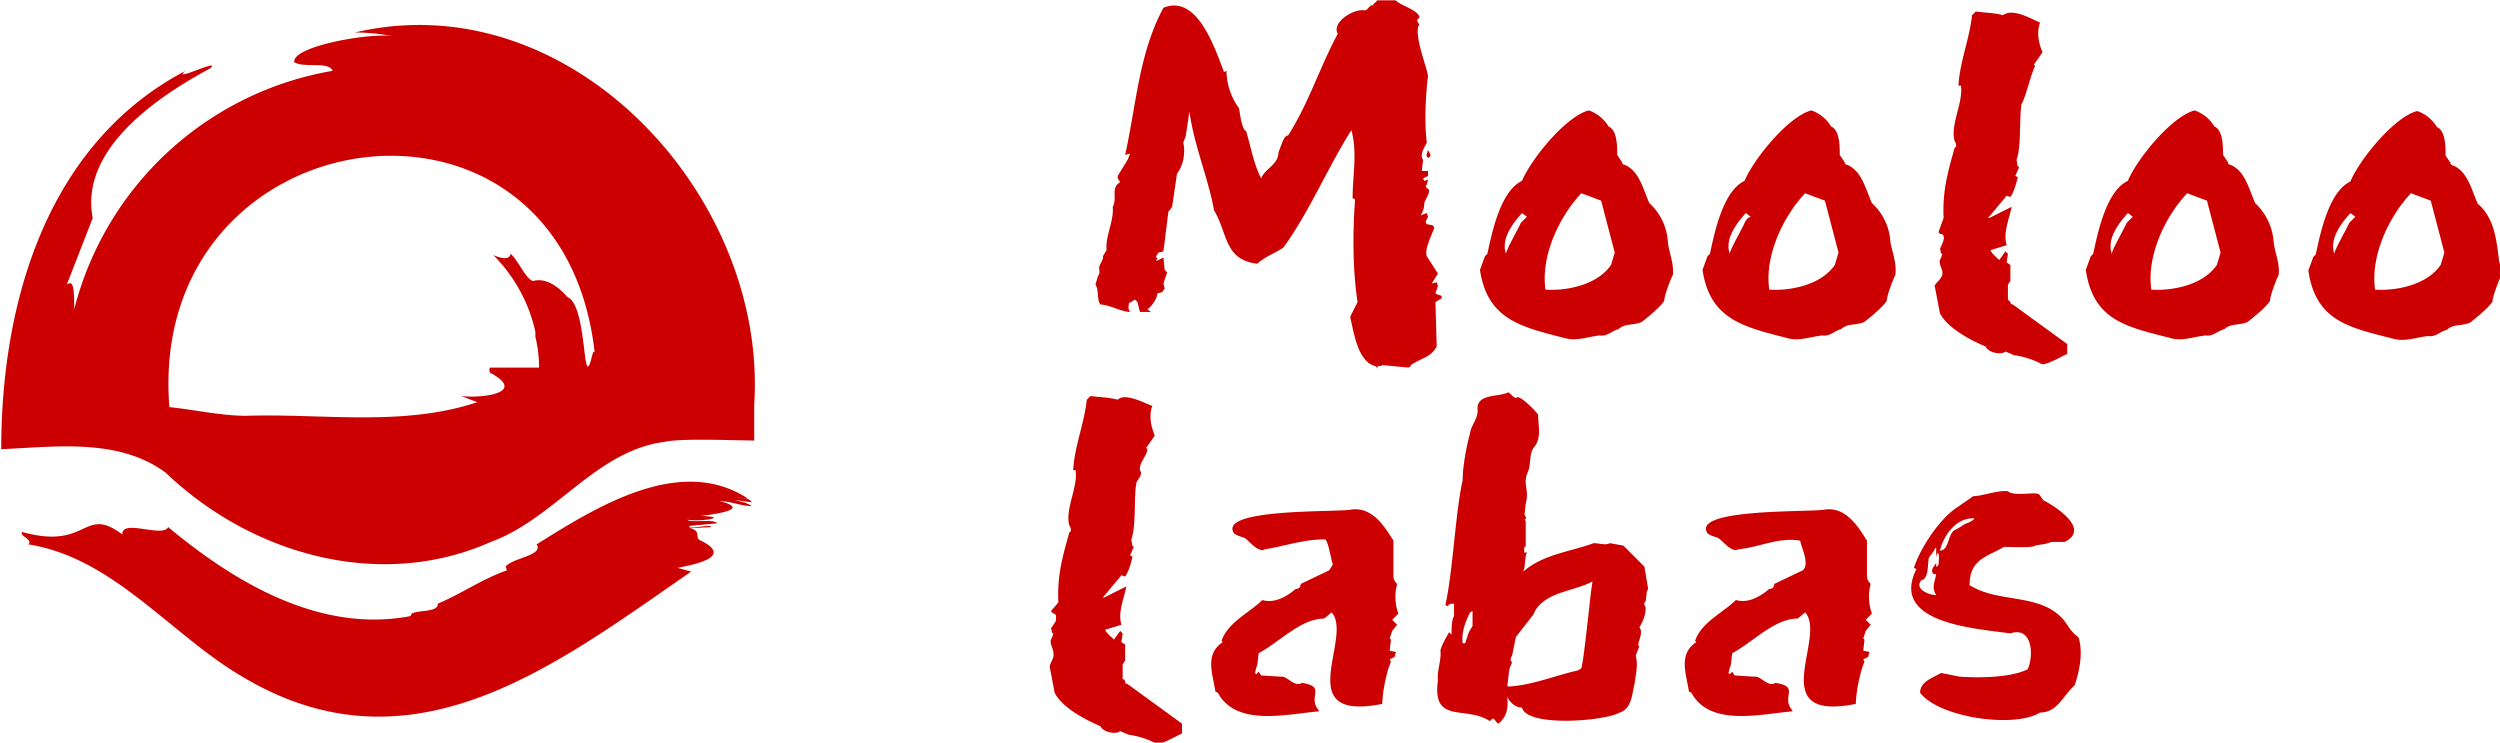
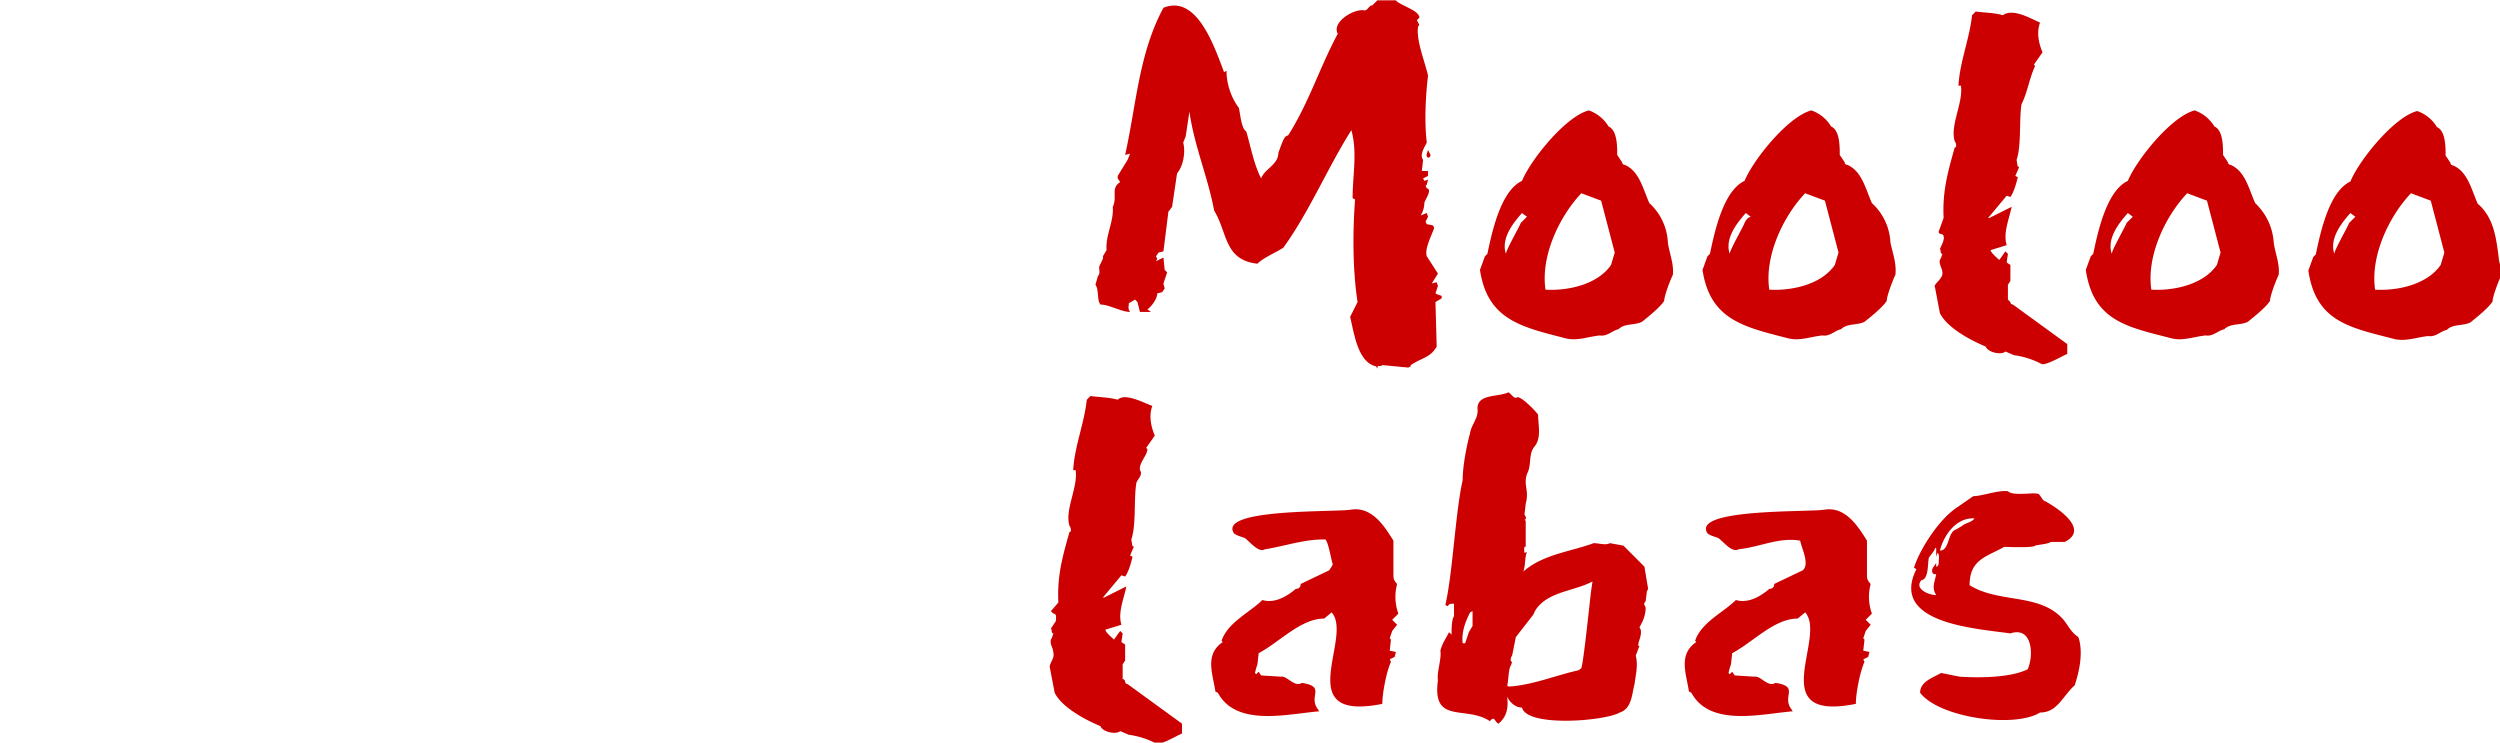
<svg xmlns="http://www.w3.org/2000/svg" aria-labelledby="title" role="img" decoding="async" class="custom-logo inlined-svg" height="60" width="202" viewBox="0 0 202.2 60">
  <title>Mooloolabas</title>
-   <path style="fill:#c00" d="m59.4 40.4 1.4.2c-.2-.4-.8-.3-1.2-.4l.9.1C55 36.7 48.2 41 43.4 44c.6.9-2 1.1-2.5 1.8l.1.3c-2 .7-3.7 1.9-5.6 2.7.1.7-1.6.5-2.1.8l-.1.2c-7.3 1.4-14.2-2.7-19.6-7.2-.4.9-3.8-.7-3.7.6-3.2-2.4-2.7 1.3-8.1-.2-.3.3.9.6.5 1 6.9 1.1 11.5 7.3 17.3 10.7 13.7 8.2 25.3-.9 36.3-8.5l-1.1-.3c1.5-.3 4.5-.9 1.9-2.2-.6-.2.1-.8-.9-1l1.7-.1c.1-.3-2.1.3-1.7-.1l2.2-.2c-.2-.4-2.3 0-2.4-.3.9.2 3.6-.2 1.1-.3.7-.1 4.3-.5 1.5-1.2.9 0 1.7.4 2.6.4-.4-.3-1.1-.4-1.4-.5zm1.6-7.7C62.1 15.8 46.1-1.5 28.7 2.6c1 0 2.1.1 3 .3-1.7-.3-8.1.8-7.9 2.1.8.5 2.8-.1 3.1.7A26.1 26.1 0 0 0 6 25c0-1.4 0-2.5-.6-2l2.1-5.4C6.4 12 12.9 7.7 17 5.5c1-.9-3.2 1.2-2 .2C3.8 11.6.1 24.4.1 36.3c4.5-.2 9.5-.9 13.3 1.9 6.9 6.6 17.3 9.6 26.3 5.6 5.2-1.9 8.5-7.4 14.1-8.1 1.3-.3 5.8-.1 7.2-.1v-2.9zm-13.2-3.6c-.7 2.4-.3-4.4-1.9-5.1-.7-.8-1.7-1.6-2.8-1.3-.6-.2-1.2-1.7-1.8-2.2-.1.5-.7.4-1.4.1 1.7 1.7 2.9 3.9 3.4 6.2v.4c.1 0 .1 0 0 0 .2.8.3 1.7.3 2.5h-4c0 .2-.1.4.2.5 2.8 1.6-1 2-2.5 1.8l1.3.5c-6 2-12.5.9-18.7 1.1-2 0-4.2-.5-6.2-.7-1.9-23.7 31.7-28.6 34.4-4.4-.1-.3-.2.2-.3.6z" data-name="logo" />
  <path style="fill:#c00" d="M115.5 13.25m86.6 7.6c-.2-1.6-.4-3.3-1.7-4.4-.5-1.1-.8-2.6-2-3.1a.2.2 0 0 1-.2-.2l-.4-.6c0-.7 0-2-.7-2.3a3 3 0 0 0-1.6-1.3c-1.9.5-4.7 4-5.4 5.7-1.7.8-2.4 4-2.8 5.9l-.2.2-.4 1.1c.6 4.1 3.3 4.6 6.8 5.5 1 .3 1.9-.1 2.9-.2.6.1 1-.4 1.5-.5.5-.5 1.3-.3 1.9-.6.5-.4 1.5-1.2 1.8-1.7 0-.4.5-1.7.7-2.1.1-.4-.2-1.1-.2-1.4zM190 18c-.1.3-1.2 2.2-1.2 2.5-.4-1.2.5-2.4 1.3-3.3l.4.3-.5.5zm7.4 3.4c-1.1 1.6-3.5 2.1-5.3 2-.4-2.7 1.1-5.9 2.9-7.8l1.6.6 1.1 4.2-.3 1zm-82-9c-.1.4.3.4.3.1l-.2-.4-.1.3zm41.1 10.8.4 2.1c.6 1.2 2.5 2.2 3.7 2.7.2.5 1.3.7 1.6.4l.7.3a6.6 6.6 0 0 1 2.2.7c.3.2 1.8-.7 2.1-.8v-.8l-4.4-3.2a.2.2 0 0 1-.2-.2l-.2-.2V23l.2-.3v-1.3l-.3-.2.1-.7-.2-.2-.5.7c-.1-.1-.7-.6-.7-.8l1.3-.4c-.3-1 .2-2.1.4-3.1l-1.8.9h-.1l1.5-1.8.3.1c.3-.4.5-1.2.6-1.6l-.2-.1.3-.7-.1-.1v.1l-.1-.6c.4-1.1.2-3.3.4-4.5.5-1 .6-2 1.1-3.1l-.1-.1.7-1c-.3-.7-.5-1.6-.2-2.4-.7-.3-2.2-1.2-3-.6-.7-.2-1.5-.2-2.2-.3l-.3.3c-.2 1.9-1 3.8-1.1 5.7h.2c.2 1.4-.9 3.2-.5 4.5.1.1.2.5 0 .5-.6 2.1-1 3.6-.9 5.7l-.4 1.1c0 .3.4.1.4.4.1.2-.2.8-.3 1 .1.1 0 .4.2.4l-.1.3-.1.2c-.1.3.2.7.2 1 .1.5-.8 1-.6 1.2zm-40.4 1.2.5-.3v-.2l-.3-.1-.2-.1.2-.6-.1-.3-.4.1.5-.8-.9-1.4c-.2-.6.4-1.7.6-2.3l-.1-.2-.5-.1-.1-.2.2-.4-.1-.3-.5.2c.2-.3.3-.7.3-1 0-.2.7-1.1.2-1.2l-.1-.2.1-.1.1-.4-.3.1-.1-.2.4-.2v-.4h-.5l.1-.9c-.3-.4.1-1 .3-1.4-.2-1.6-.1-3.8.1-5.4-.2-1-1-2.9-.8-4l.1-.1-.2-.4.2-.2c0-.6-1.6-1-1.9-1.4h-1.5l-.4.4c-.3 0-.4.5-.7.4-.9-.1-2.6 1-2.1 1.9-1.5 2.8-2.3 5.5-4 8.2l-.2.1c-.2.1-.5 1.1-.6 1.3 0 1-1.1 1.3-1.4 2.1-.6-1.2-.8-2.4-1.2-3.8-.4-.2-.5-1.5-.6-1.9-.6-.8-1-1.9-1-3l-.2.1c-.8-2.1-2.2-6.3-4.9-5.2-2 3.7-2.2 7.9-3.1 11.9l.4-.1-.2.5-.8 1.3v.2l.2.3c-.8.5-.2 1.2-.6 2 .1 1.2-.6 2.3-.5 3.5l-.3.5c.1.2-.3.7-.3.9 0 .2.1.5-.1.7l-.2.7c.3.4.1 1.2.4 1.6.7 0 1.7.6 2.4.6-.2-.3-.1-.4-.1-.7l.5-.3.2.2.2.8h.9l-.3-.2c.4-.3.8-.9.8-1.3l.4-.1.2-.3-.1-.4.3-.9-.2-.2-.1-1-.6.3.1-.2-.1-.2.2-.3.4-.1.4-3.2.3-.4.4-2.7c.5-.6.7-1.7.5-2.5l.2-.5.3-2c.4 2.8 1.5 5.3 2 8 1.1 1.8.8 4 3.5 4.3.5-.5 1.5-.9 2.1-1.3 2.1-2.9 3.6-6.5 5.5-9.5.5 1.8.1 3.6.1 5.5l.2.1c-.2 2.6-.2 5.7.2 8.3l-.6 1.2c.3 1.2.6 3.7 2.1 4l.1.2c0-.4.2-.1.4-.3l2.1.2.2-.1v-.1c.9-.6 1.6-.6 2.1-1.5l-.1-3.6zm36.8-4.8a4.6 4.6 0 0 0-1.5-3.2c-.5-1.1-.8-2.6-2-3.1a.2.2 0 0 1-.2-.2l-.4-.6c0-.7 0-2-.7-2.3a3 3 0 0 0-1.6-1.3c-1.9.5-4.7 4-5.4 5.7-1.7.8-2.4 4-2.8 5.9l-.2.2-.4 1.1c.6 4 3.3 4.6 6.8 5.5 1 .3 1.9-.1 2.9-.2.6.1 1-.4 1.5-.5.5-.5 1.3-.3 1.9-.6.5-.4 1.5-1.2 1.8-1.7 0-.4.5-1.7.7-2.1.1-.9-.2-1.7-.4-2.6zM141.1 18c-.1.3-1.2 2.2-1.2 2.5-.4-1.2.5-2.4 1.3-3.3l.4.3c-.3.1-.4.3-.5.5zm7.3 3.4c-1.1 1.6-3.5 2.1-5.3 2-.4-2.7 1.1-5.9 2.9-7.8l1.6.6 1.1 4.2-.3 1zm-13.5-1.8a4.6 4.6 0 0 0-1.5-3.2c-.5-1.1-.8-2.6-2-3.1a.2.2 0 0 1-.2-.2l-.4-.6c0-.7 0-2-.7-2.3a3 3 0 0 0-1.6-1.3c-1.9.5-4.7 4-5.4 5.7-1.7.8-2.4 4-2.8 5.9l-.2.2-.4 1.1c.6 4 3.3 4.6 6.8 5.5 1 .3 1.9-.1 2.9-.2.6.1 1-.4 1.5-.5.5-.5 1.3-.3 1.9-.6.5-.4 1.5-1.2 1.8-1.7 0-.4.5-1.7.7-2.1.1-.9-.3-1.8-.4-2.6zM123 18c-.1.3-1.2 2.2-1.2 2.5-.4-1.2.5-2.4 1.3-3.3l.4.3-.5.5zm7.3 3.4c-1.1 1.6-3.5 2.1-5.3 2-.4-2.7 1.1-5.9 2.9-7.8l1.6.6 1.1 4.2-.3 1zm53.6-1.8a4.8 4.8 0 0 0-1.5-3.2c-.5-1.1-.8-2.6-2-3.1a.2.2 0 0 1-.2-.2l-.4-.6c0-.7 0-2-.7-2.3a3 3 0 0 0-1.6-1.3c-1.9.5-4.7 4-5.4 5.7-1.7.8-2.4 4-2.8 5.9l-.2.2-.4 1.1c.6 4.1 3.3 4.6 6.8 5.5 1 .3 1.9-.1 2.9-.2.6.1 1-.4 1.5-.5.5-.5 1.3-.3 1.9-.6.5-.4 1.5-1.2 1.8-1.7 0-.4.5-1.7.7-2.1.1-.9-.3-1.8-.4-2.6zM172 18c-.1.3-1.2 2.2-1.2 2.5-.4-1.2.5-2.4 1.3-3.3l.4.3-.5.5zm7.3 3.4c-1.1 1.6-3.5 2.1-5.3 2-.4-2.7 1.1-5.9 2.9-7.8l1.6.6 1.1 4.2-.3 1z" data-name="mooloo" />
  <path style="fill:#c00" d="M179.3 21.4m-66.6 25v-2.7c-.8-1.3-1.8-2.8-3.5-2.5-1.4.2-10.7-.1-9.4 1.9.2.2.7.3.9.4.4.3 1.1 1.2 1.6.9 1.8-.3 3.1-.8 4.8-.8.3-.2.6 1.9.7 2l-.1.2-.2.3-2.3 1.1c0 .2-.1.4-.4.4-.7.6-1.7 1.2-2.7.9-1 1-2.8 1.8-3.3 3.3l.1.1c-1.5 1-.8 2.6-.6 4l.2.1c1.5 2.8 5.7 1.7 8.2 1.5l-.2-.3c-.6-1 .7-1.7-1.2-2-.6.4-1.2-.6-1.7-.5l-1.6-.1-.2-.3-.2.2-.1-.1.1-.4.1-.3.1-.9c1.7-.9 3.4-2.8 5.3-2.8l.6-.5c1.8 2-3.4 8.9 4.1 7.4 0-.8.3-2.5.7-3.4l-.1-.2.4-.2.1-.4-.5-.1.1-.9-.1-.1.2-.6.4-.5-.4-.4.5-.5a4 4 0 0 1-.1-2.4c-.3-.3-.3-.5-.3-.8zm38.3 0v-2.7c-.8-1.3-1.8-2.8-3.5-2.5-1.4.2-10.7-.1-9.4 1.9.2.2.7.3.9.4.4.3 1.1 1.2 1.6.9 1.8-.2 3.3-1 5-.7.1.6.8 1.9.2 2.4l-2.3 1.1c0 .2-.1.4-.4.4-.7.6-1.7 1.2-2.7.9-1 1-2.8 1.8-3.3 3.3l.1.1c-1.5 1-.8 2.6-.6 4l.2.1c1.5 2.8 5.7 1.7 8.2 1.5l-.2-.3c-.6-1 .7-1.7-1.2-2-.6.4-1.2-.6-1.7-.5l-1.6-.1-.2-.3-.2.2-.1-.1.1-.4.1-.3.1-.9c1.7-.9 3.4-2.8 5.3-2.8l.6-.5c1.8 2-3.4 8.9 4.1 7.4 0-.8.3-2.5.7-3.4l-.1-.2.4-.2.1-.4-.5-.1.1-.9-.1-.1.2-.6.4-.5-.4-.4.5-.5a4 4 0 0 1-.1-2.4c-.3-.3-.3-.5-.3-.8zm15.9 3.7c-1.9-2.2-5.2-1.3-7.6-2.8 0-2.1 1.4-2.3 2.8-3.1.2 0 2.4.1 2.5-.1.4-.1.9-.1 1.3-.3h1.1c2-1-.5-2.7-1.6-3.3-.2 0-.4-.6-.6-.6-.5-.1-2 .2-2.4-.2-.8-.1-2.1.4-2.8.4l-1.3.9c-1.4.9-3 3.3-3.5 4.9l.2.1c-2.2 4.4 4.8 4.8 7.6 5.2 1.8-.6 1.9 1.8 1.4 2.9-1.4.7-4 .7-5.5.6l-1.5-.3c-.7.4-1.7.7-1.7 1.6 1.5 2 7.6 2.9 9.7 1.6 1.4 0 1.8-1.3 2.8-2.2.4-1.2.7-2.7.3-3.9-.6-.4-.8-.9-1.2-1.4zm-10.1-4.6c0 .2-.1.3-.2.3v-.3l-.2.3c-.2.2-.2.7.2.6-.1.6-.4 1.1 0 1.7-.6 0-1.8-.5-1.2-1.2.6-.1.5-1.3.6-1.8.1-.2.5-.6.5-.8h.1v.7l.1-.3c.2.1.1.5.1.8zm1.9-3-.5.3c-.7.2-.5 1.7-1.3 1.7.3-1.2 1.3-2.7 2.8-2.6-.2.3-.8.4-1 .6zm-25.5 5.3.1-.2-.3-1.8-1.7-1.7-1.1-.2c-.3.2-.9 0-1.3 0-1.9.7-4.1.9-5.7 2.3.2-.5.1-1.1.3-1.6l-.2.1c0-.1-.1-.6.1-.5v-2.1l-.1-.1c.2 0 .1-.3 0-.4l.1-.9c.3-1.1-.2-1.4.1-2.4.4-.7.1-1.6.6-2.2.6-.7.3-1.8.3-2.6-.3-.4-1.4-1.5-1.7-1.4-.2.2-.5-.3-.7-.4-.8.4-2.5.1-2.5 1.3.1.8-.5 1.3-.6 2-.3 1.1-.6 2.7-.6 3.8-.6 2.7-.8 7.5-1.4 10.1l.2.1c.1-.2.2-.2.5-.2v1c-.2.3-.2 1.1-.2 1.5l-.2-.2c-.2.4-.6 1-.7 1.5.1.7-.3 1.7-.2 2.4-.5 3.6 2.3 2 4.2 3.3.4-.5.4.1.7.2.7-.6.8-1.3.7-2.2.2.5.7.9 1.2.9.4 1.6 6.7 1.1 7.9.4 1-.3 1-1.6 1.2-2.3.1-.8.3-1.5.1-2.3l.3-.8h-.1c0-.4.3-.8.2-1.3l-.1-.2c.3-.5.5-1 .5-1.6-.1-.2-.2-.3 0-.5l.1-.8.1-.1-.1.1zm-14.4 3.3-.3.9h-.2c-.1-.9.2-1.7.6-2.5l.2-.1v1.2l-.3.5zm9.9-3.4c-.1.7-.6 5.7-.8 6.3l-.1.1-.2.1c-1.8.4-3.7 1.2-5.6 1.3l-.1-.1c.1-.2.1-1.4.3-1.6l.1-.3c-.2 0-.1-.4 0-.5l.3-1.5 1.4-1.8.2-.4c1-1.5 3.1-1.5 4.6-2.3l-.1.7zm-43.8 6.2.4 2.1c.6 1.2 2.5 2.2 3.7 2.7.2.5 1.3.7 1.6.4l.7.3a6.6 6.6 0 0 1 2.2.7c.3.2 1.8-.7 2.1-.8v-.8l-4.4-3.2c-.3 0-.1-.4-.4-.4v-1.2l.2-.3v-1.3l-.3-.2.1-.7-.2-.2-.5.7c-.1-.1-.7-.6-.7-.8l1.3-.4c-.3-1 .2-2.1.4-3.1l-1.8.9h-.1l1.5-1.8.3.1c.3-.4.5-1.2.6-1.6l-.2-.1.3-.7-.1-.1v.1l-.1-.6c.4-1.1.2-3.3.4-4.5 0-.3.6-.7.3-1.1-.1-.6.6-1.2.6-1.7l-.1-.1.7-1c-.3-.7-.5-1.6-.2-2.4-.6-.2-2.2-1.1-2.8-.5-.7-.2-1.5-.2-2.2-.3l-.3.3c-.2 1.9-1 3.8-1.1 5.7h.2c.2 1.4-.9 3.2-.5 4.5.1.1.2.5 0 .5-.6 2.1-1 3.6-.9 5.7l-.6.7.2.2c.3 0 .2.4.2.6l-.4.6c.1.1 0 .4.2.4l-.1.3-.1.2c-.1.4.2.7.2 1.1.1.4-.3.8-.3 1.1z" data-name="labas" />
</svg>